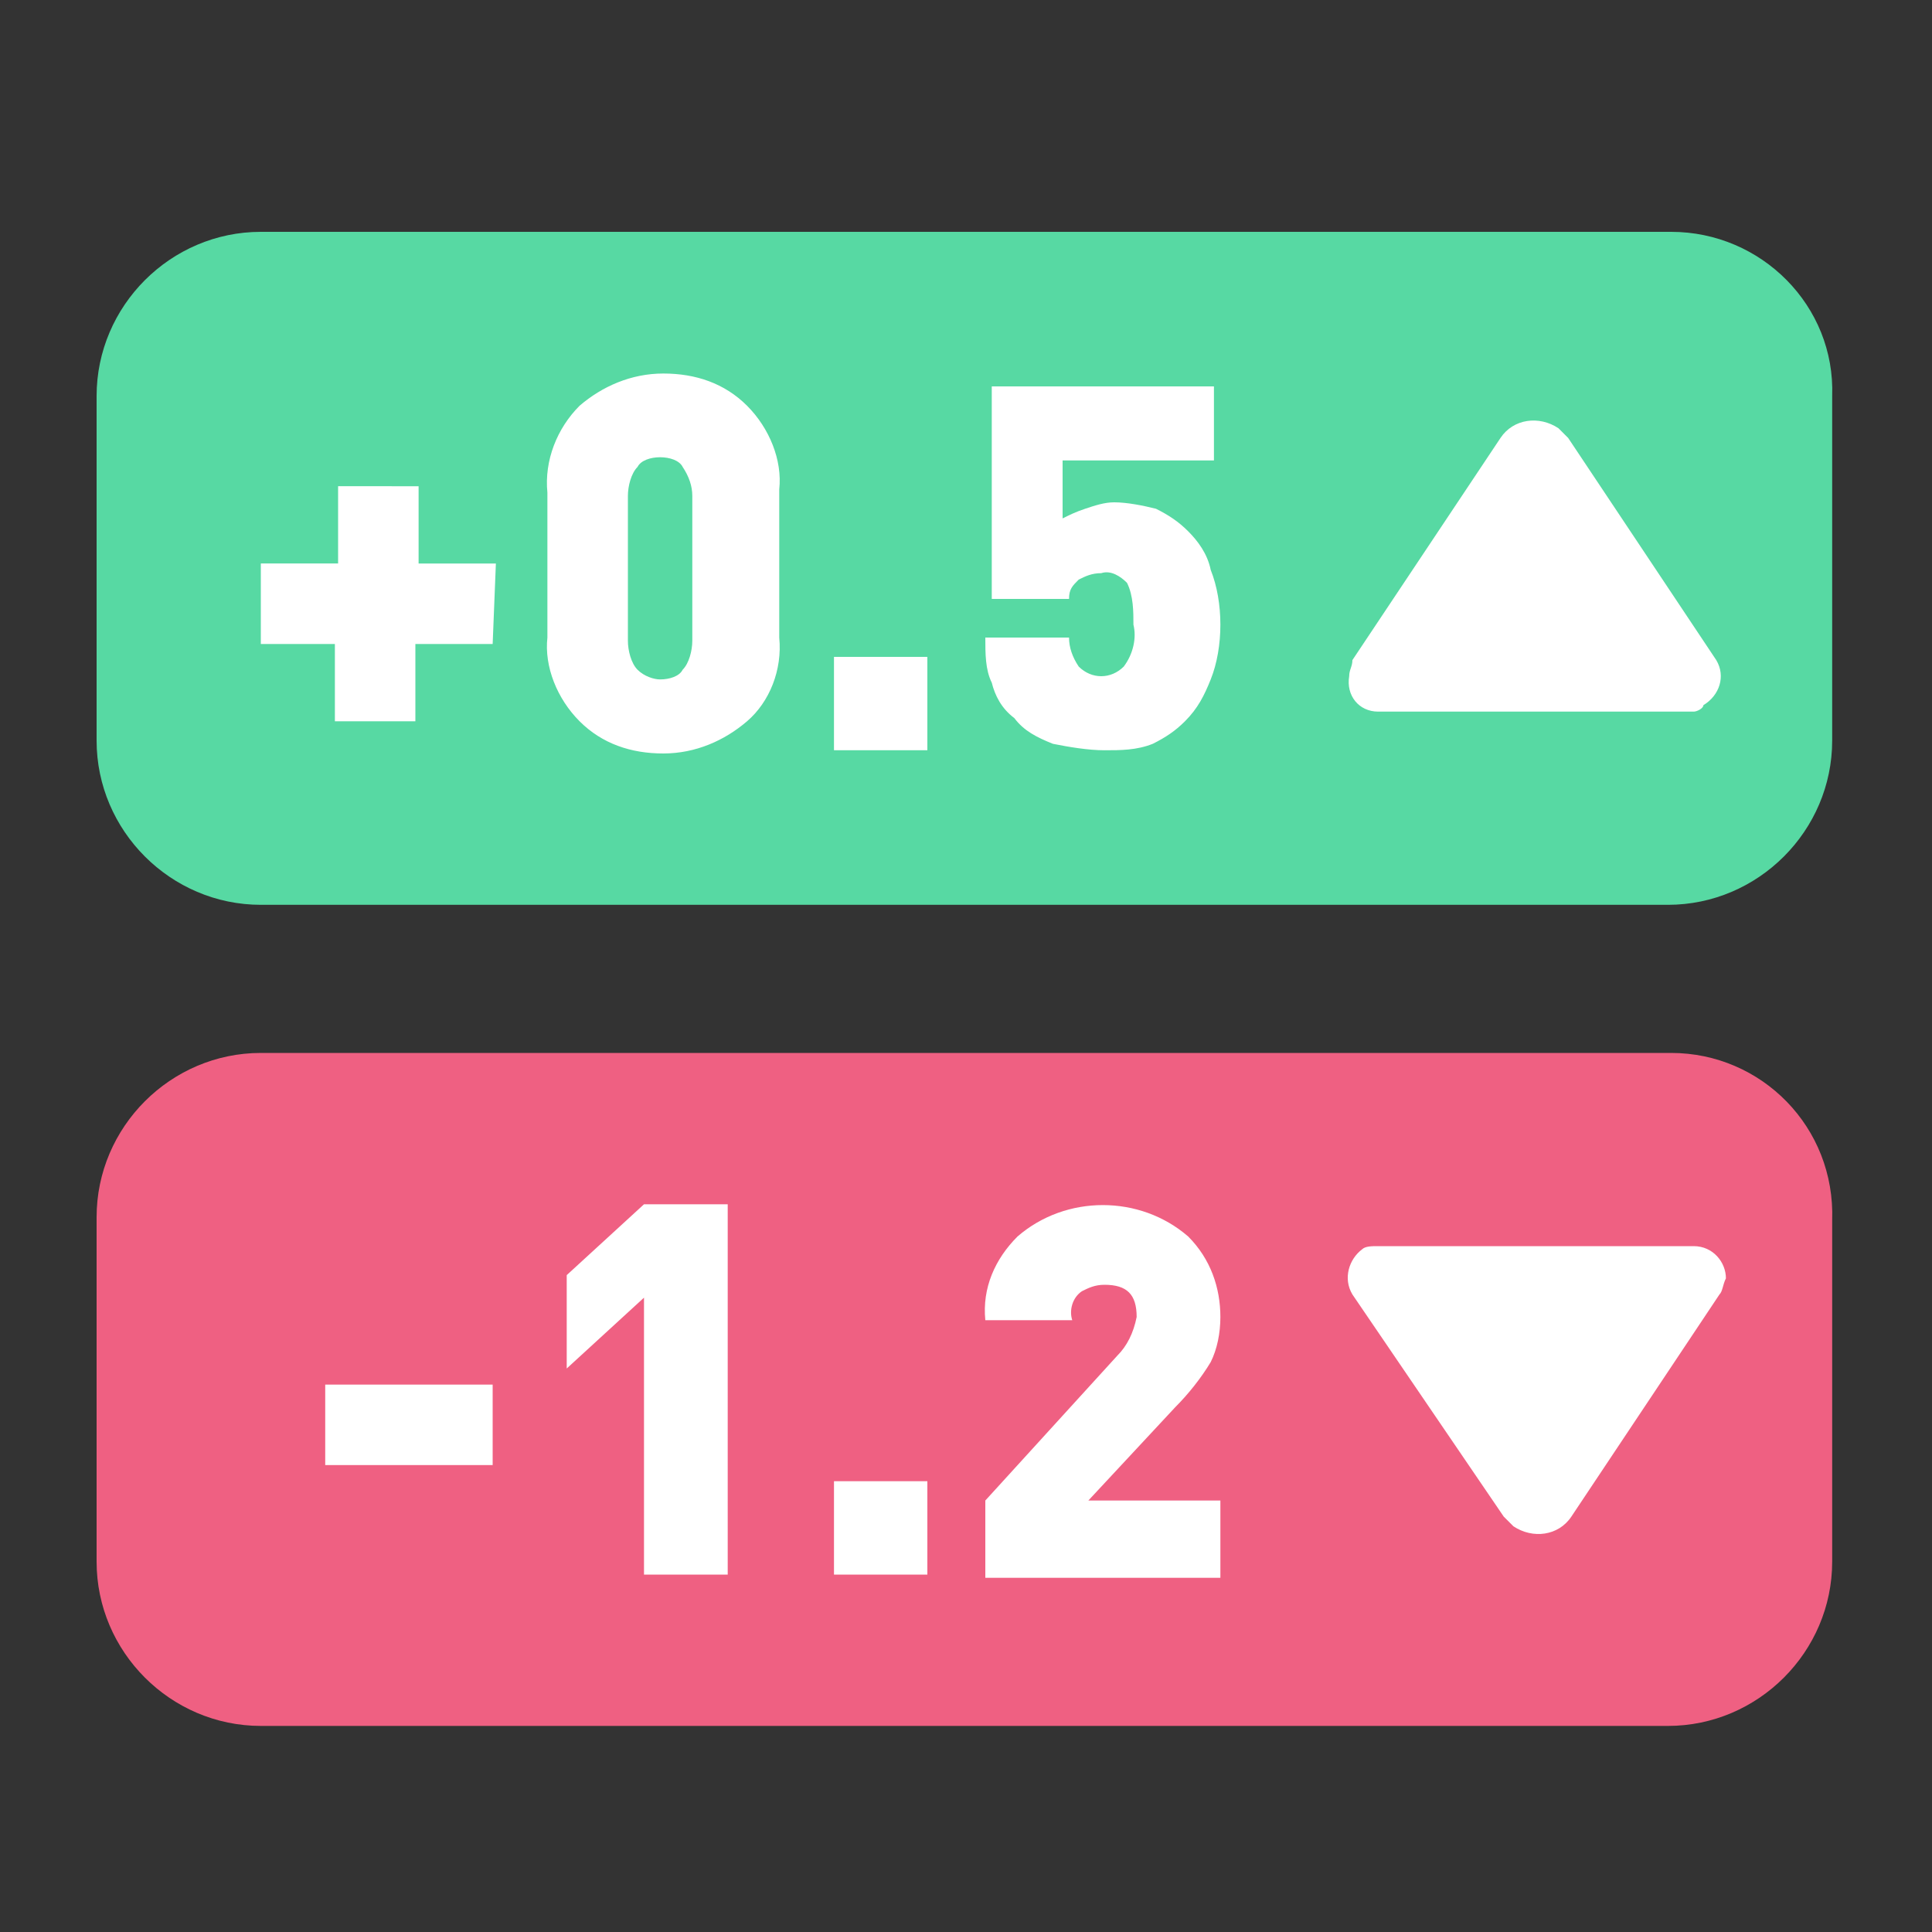
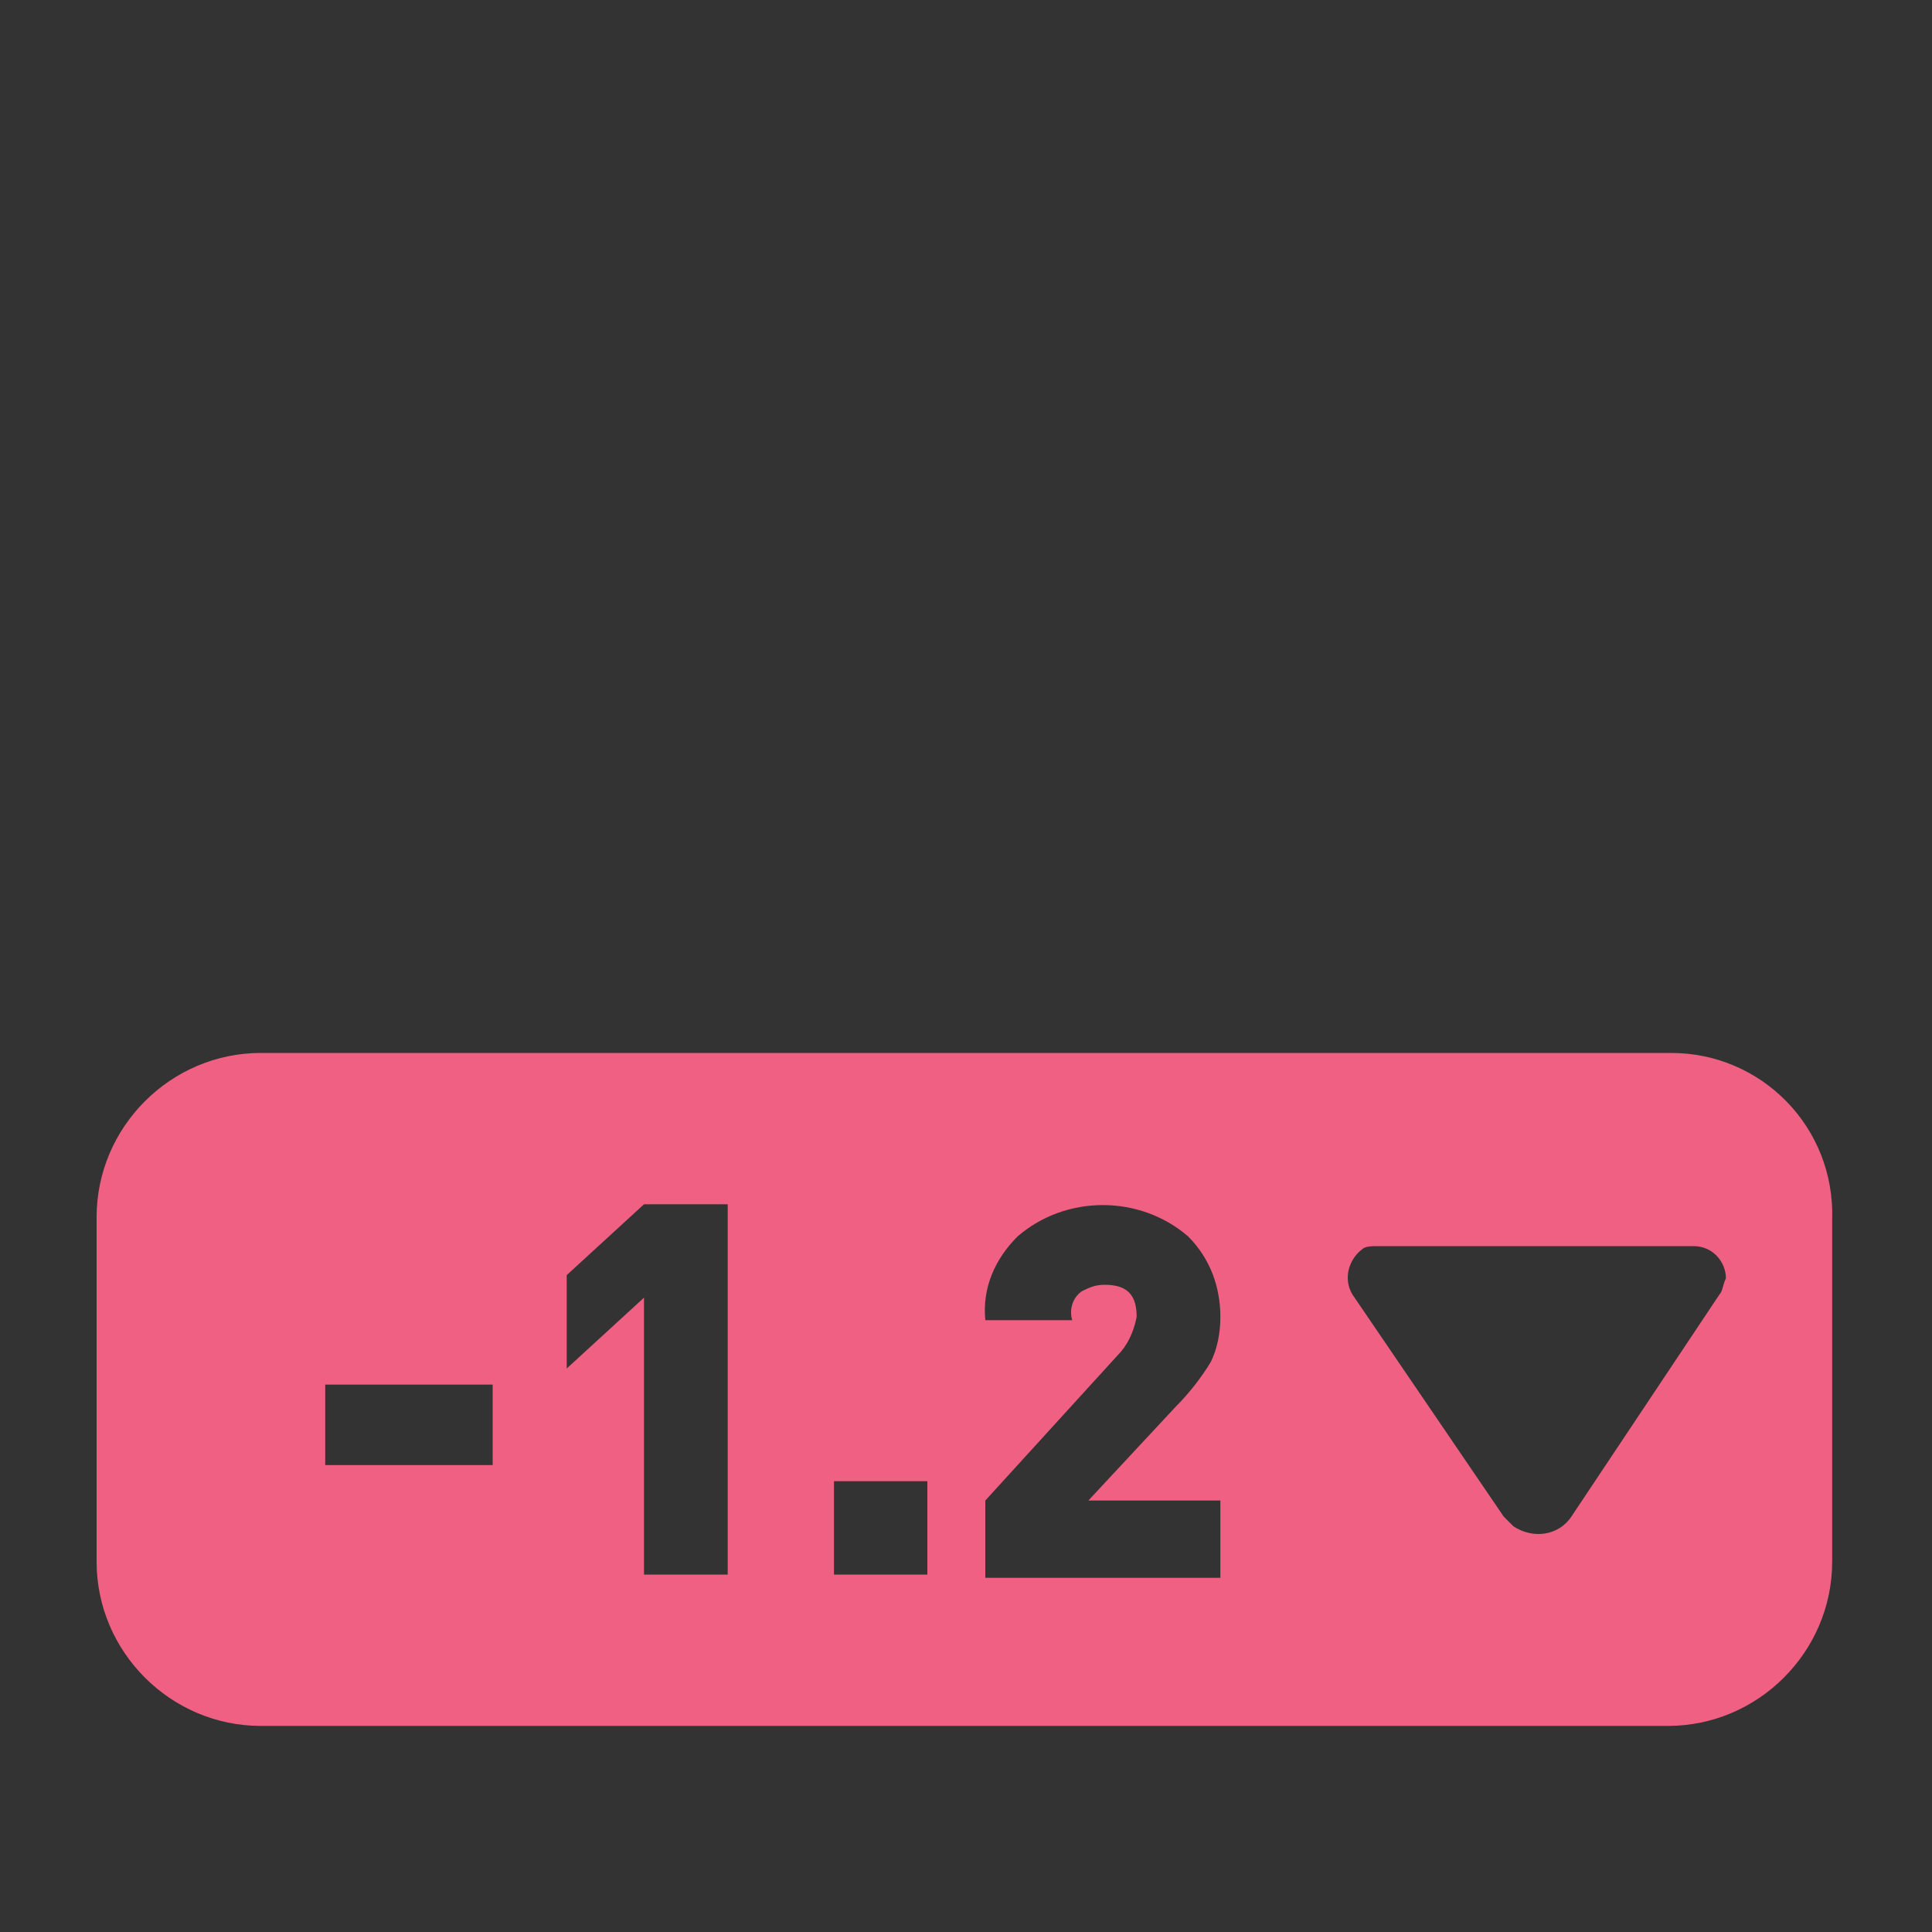
<svg xmlns="http://www.w3.org/2000/svg" version="1.1" id="Layer_1" x="0px" y="0px" viewBox="0 0 60 60" style="enable-background:new 0 0 60 60;" xml:space="preserve">
  <rect x="0" y="0" width="60" height="60" fill="#333333" stroke="none" />
  <style type="text/css">
	.st0{fill:#FFFFFF;}
	.st1{fill:#57D9A3;}
	.st2{fill:#EF6082;}
</style>
-   <path class="st0" d="M8.9,7.5H51c2.6,0,4.8,2.1,4.8,4.8v10.4c0,2.6-2.1,4.8-4.8,4.8H8.9c-2.6,0-4.8-2.1-4.8-4.8V12.3  C4.2,9.6,6.3,7.5,8.9,7.5z" />
-   <path class="st0" d="M8.9,33.3H51c2.6,0,4.8,2.1,4.8,4.8v10.4c0,2.6-2.1,4.8-4.8,4.8H8.9c-2.6,0-4.8-2.1-4.8-4.8V38.1  C4.2,35.5,6.3,33.3,8.9,33.3z" />
-   <path class="st1" d="M51.9,7.2H8.1C5.3,7.2,3,9.5,3,12.3V23c0,2.8,2.3,5.1,5.1,5.1h43.7c2.8,0,5.1-2.3,5.1-5.1V12.3  C57,9.5,54.7,7.2,51.9,7.2L51.9,7.2z M15.3,20h-2.4v2.4h-2.5V20H8.1v-2.5h2.4v-2.4H13v2.4h2.4L15.3,20L15.3,20z M24.2,19.8  c0.1,1-0.3,2-1,2.6s-1.6,1-2.6,1s-1.9-0.3-2.6-1s-1.1-1.7-1-2.6v-4.5c-0.1-1,0.3-2,1-2.7c0.7-0.6,1.6-1,2.6-1s1.9,0.3,2.6,1  s1.1,1.7,1,2.6V19.8z M28.8,23.3h-2.9v-2.9h2.9V23.3z M37.6,21.1c-0.2,0.5-0.4,0.9-0.8,1.3c-0.3,0.3-0.6,0.5-1,0.7  c-0.5,0.2-1,0.2-1.5,0.2s-1.1-0.1-1.6-0.2c-0.5-0.2-0.9-0.4-1.2-0.8c-0.4-0.3-0.6-0.7-0.7-1.1c-0.2-0.4-0.2-0.9-0.2-1.4h2.6  c0,0.3,0.1,0.6,0.3,0.9c0.4,0.4,1,0.4,1.4,0l0,0c0.3-0.4,0.4-0.9,0.3-1.3c0-0.4,0-0.9-0.2-1.3c-0.2-0.2-0.5-0.4-0.8-0.3  c-0.3,0-0.5,0.1-0.7,0.2c-0.2,0.2-0.3,0.3-0.3,0.6h-2.4V12h6.9v2.3H33v1.8c0.2-0.1,0.4-0.2,0.7-0.3s0.6-0.2,0.9-0.2  c0.4,0,0.9,0.1,1.3,0.2c0.4,0.2,0.7,0.4,1,0.7c0.3,0.3,0.6,0.7,0.7,1.2c0.2,0.5,0.3,1.1,0.3,1.7C37.9,20,37.8,20.6,37.6,21.1z   M52.6,22.1h-9.8c-0.6,0-1-0.5-0.9-1.1c0-0.2,0.1-0.3,0.1-0.5l4.6-6.9c0.4-0.6,1.2-0.7,1.8-0.3c0.1,0.1,0.2,0.2,0.3,0.3l4.6,6.9  c0.3,0.5,0.1,1.1-0.4,1.4C52.9,22,52.7,22.1,52.6,22.1L52.6,22.1z" />
-   <path class="st1" d="M20.5,14.2c-0.3,0-0.6,0.1-0.7,0.3c-0.2,0.2-0.3,0.6-0.3,0.9v4.5c0,0.3,0.1,0.7,0.3,0.9  c0.2,0.2,0.5,0.3,0.7,0.3c0.3,0,0.6-0.1,0.7-0.3c0.2-0.2,0.3-0.6,0.3-0.9v-4.5c0-0.3-0.1-0.6-0.3-0.9C21.1,14.3,20.8,14.2,20.5,14.2  z" />
  <path class="st2" d="M51.9,32.7H8.1C5.3,32.7,3,35,3,37.8v10.7c0,2.8,2.3,5.1,5.1,5.1h43.7c2.8,0,5.1-2.3,5.1-5.1V37.9  C57,35,54.7,32.7,51.9,32.7z M15.3,45.5h-5.2V43h5.2V45.5z M22.6,48.9H20v-8.6l-2.4,2.2v-2.9l2.4-2.2h2.6V48.9z M28.8,48.9h-2.9V46  h2.9V48.9z M37.9,46.6V49h-7.3v-2.4l4.1-4.5c0.3-0.3,0.5-0.7,0.6-1.2c0-0.7-0.3-1-1-1c-0.3,0-0.5,0.1-0.7,0.2  c-0.3,0.2-0.4,0.6-0.3,0.9h-2.7c-0.1-1,0.3-1.9,1-2.6c1.5-1.3,3.8-1.3,5.3,0c0.7,0.7,1,1.6,1,2.5c0,0.5-0.1,1-0.3,1.4  c-0.3,0.5-0.7,1-1.1,1.4l-2.7,2.9L37.9,46.6z M53.4,40.2l-4.6,6.9c-0.4,0.6-1.2,0.7-1.8,0.3c-0.1-0.1-0.2-0.2-0.3-0.3L42,40.2  c-0.3-0.5-0.1-1.1,0.3-1.4c0.1-0.1,0.3-0.1,0.5-0.1h9.8c0.6,0,1,0.5,1,1C53.5,39.9,53.5,40.1,53.4,40.2z" />
</svg>